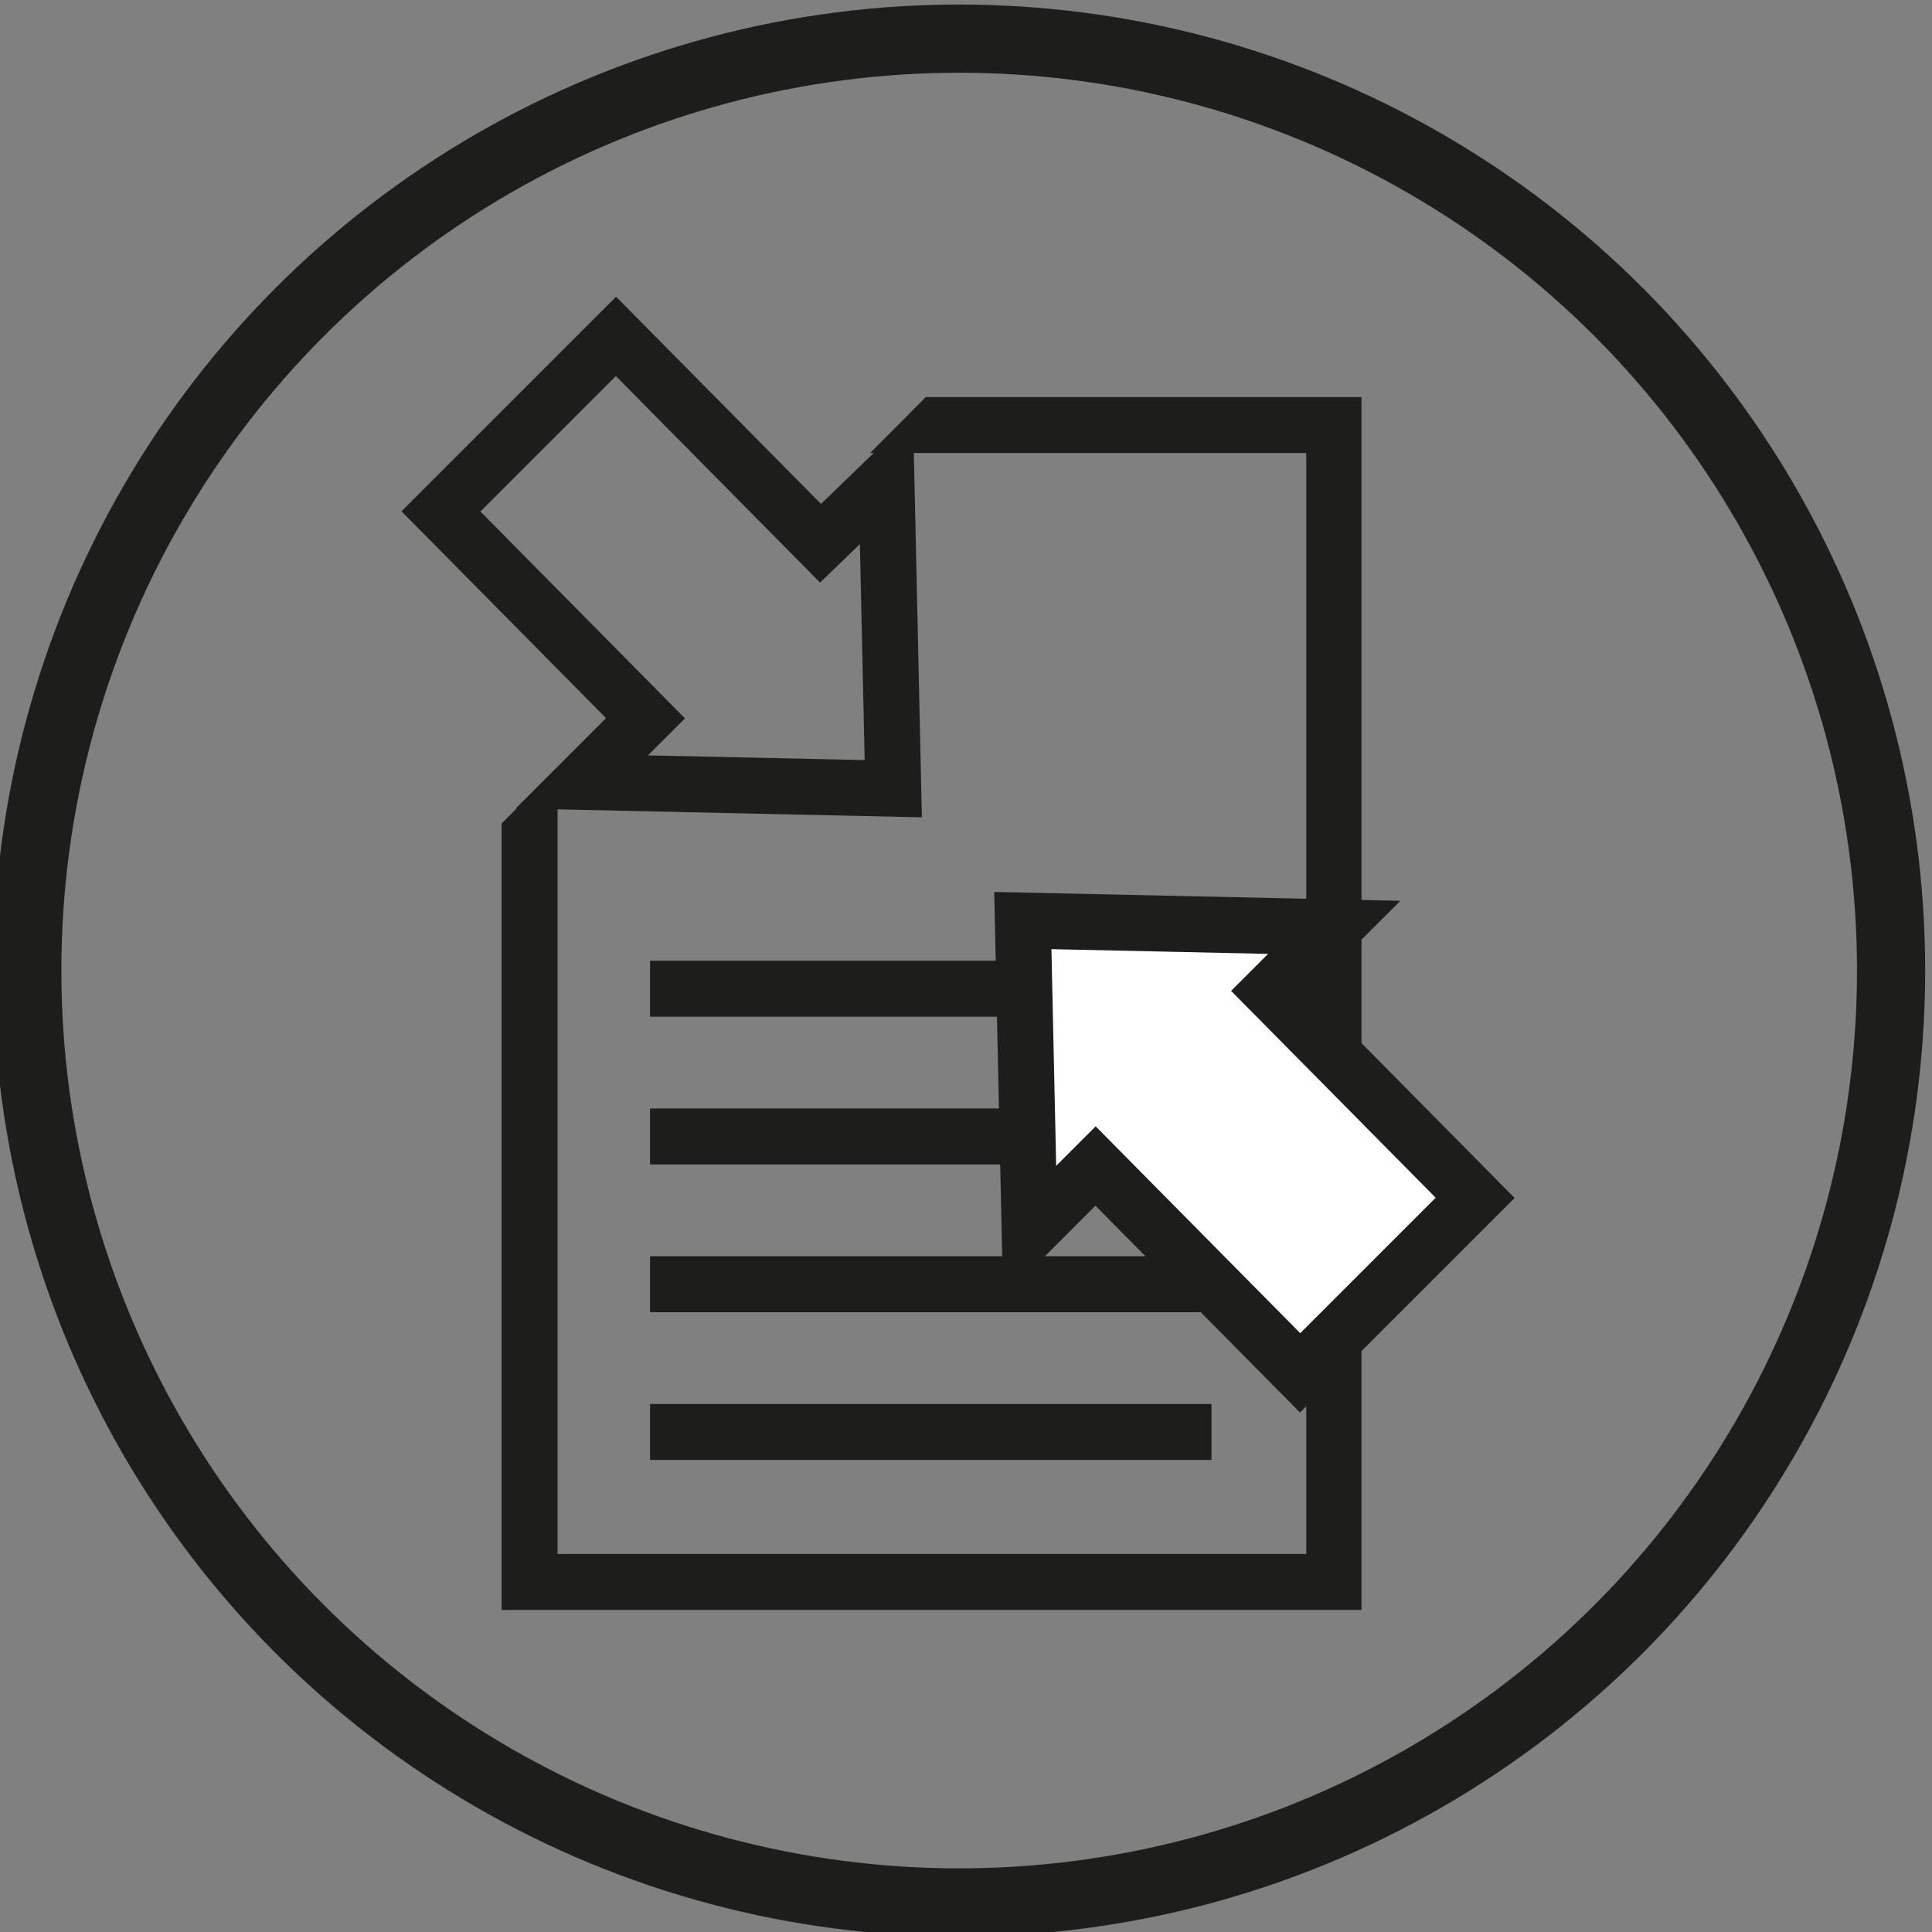
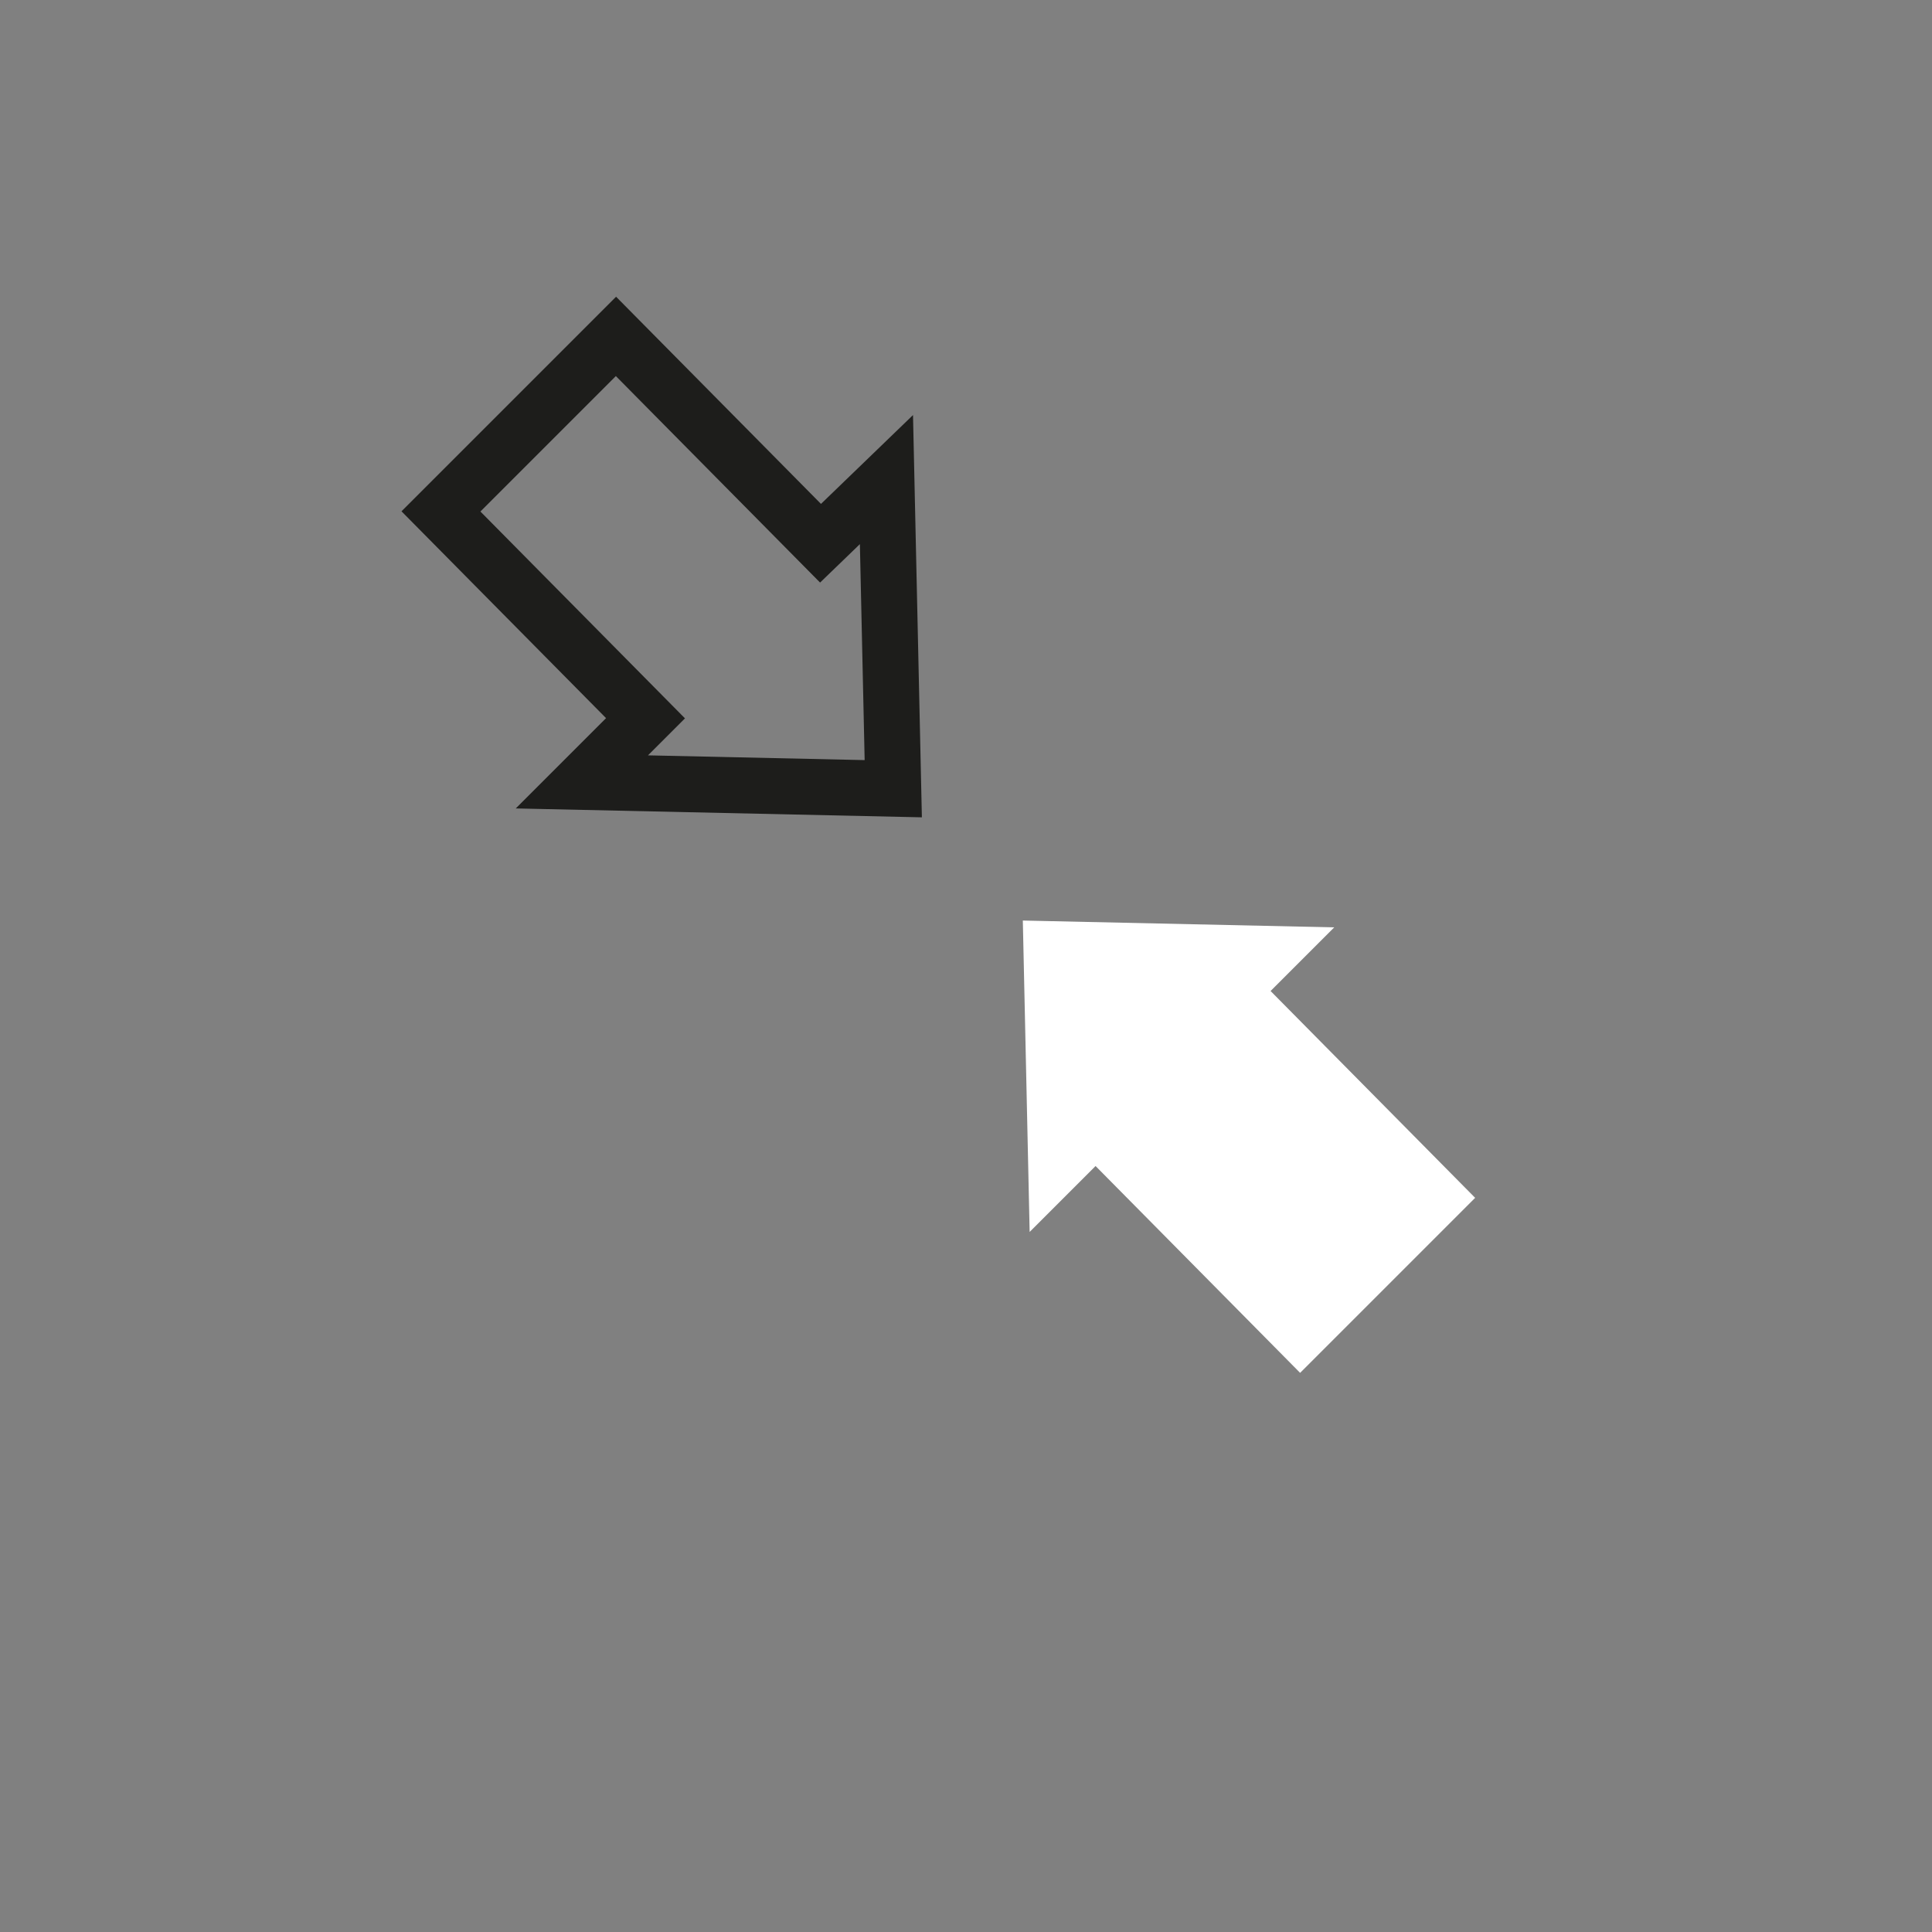
<svg xmlns="http://www.w3.org/2000/svg" xmlns:xlink="http://www.w3.org/1999/xlink" version="1.1" id="Layer_1" x="0px" y="0px" viewBox="0 0 85 85" style="enable-background:new 0 0 85 85;" xml:space="preserve">
  <rect x="0" y="0" width="85" height="85" fill="#808080" stroke="none" />
  <style type="text/css">
	.st0{clip-path:url(#SVGID_00000022526425032594837580000004243190859318694286_);fill:none;stroke:#1D1D1B;stroke-width:3;}
	.st1{fill:none;stroke:#1D1D1B;stroke-width:2.462;}
	.st2{clip-path:url(#SVGID_00000086666341532929838960000006375596718617460635_);fill:none;stroke:#1D1D1B;stroke-width:2.462;}
	.st3{fill:#FFFFFF;}
</style>
  <g>
    <defs>
-       <rect id="SVGID_1_" x="-0.3" y="0.2" width="85" height="85" />
-     </defs>
+       </defs>
    <clipPath id="SVGID_00000065033611059041226310000015594317289961951652_">
      <use xlink:href="#SVGID_1_" style="overflow:visible;" />
    </clipPath>
    <circle style="clip-path:url(#SVGID_00000065033611059041226310000015594317289961951652_);fill:none;stroke:#1D1D1B;stroke-width:3;" cx="42.2" cy="42.7" r="41" />
  </g>
  <polygon class="st1" points="39.3,34.7 39,21.1 36.1,23.9 27.1,14.8 19.4,22.5 28.4,31.6 25.6,34.4 " />
  <g>
    <defs>
-       <polygon id="SVGID_00000084501397631366714320000016346682468590671035_" points="40.8,17.4 22,36.3 22,70.9 59.9,70.9 59.9,17.4       " />
-     </defs>
+       </defs>
    <clipPath id="SVGID_00000087390876172317138510000013169885544791609776_">
      <use xlink:href="#SVGID_00000084501397631366714320000016346682468590671035_" style="overflow:visible;" />
    </clipPath>
    <rect x="23.3" y="18.7" style="clip-path:url(#SVGID_00000087390876172317138510000013169885544791609776_);fill:none;stroke:#1D1D1B;stroke-width:2.462;" width="35.4" height="50.9" />
  </g>
-   <path class="st1" d="M28.6,63h24.7 M28.6,56.5h24.7 M28.6,50h24.7 M28.6,43.5h24.7" />
  <polygon class="st3" points="45,40.5 45.3,54.2 48.2,51.3 57.2,60.4 64.9,52.7 55.9,43.6 58.7,40.8 " />
-   <polygon class="st1" points="45,40.5 45.3,54.2 48.2,51.3 57.2,60.4 64.9,52.7 55.9,43.6 58.7,40.8 " />
</svg>